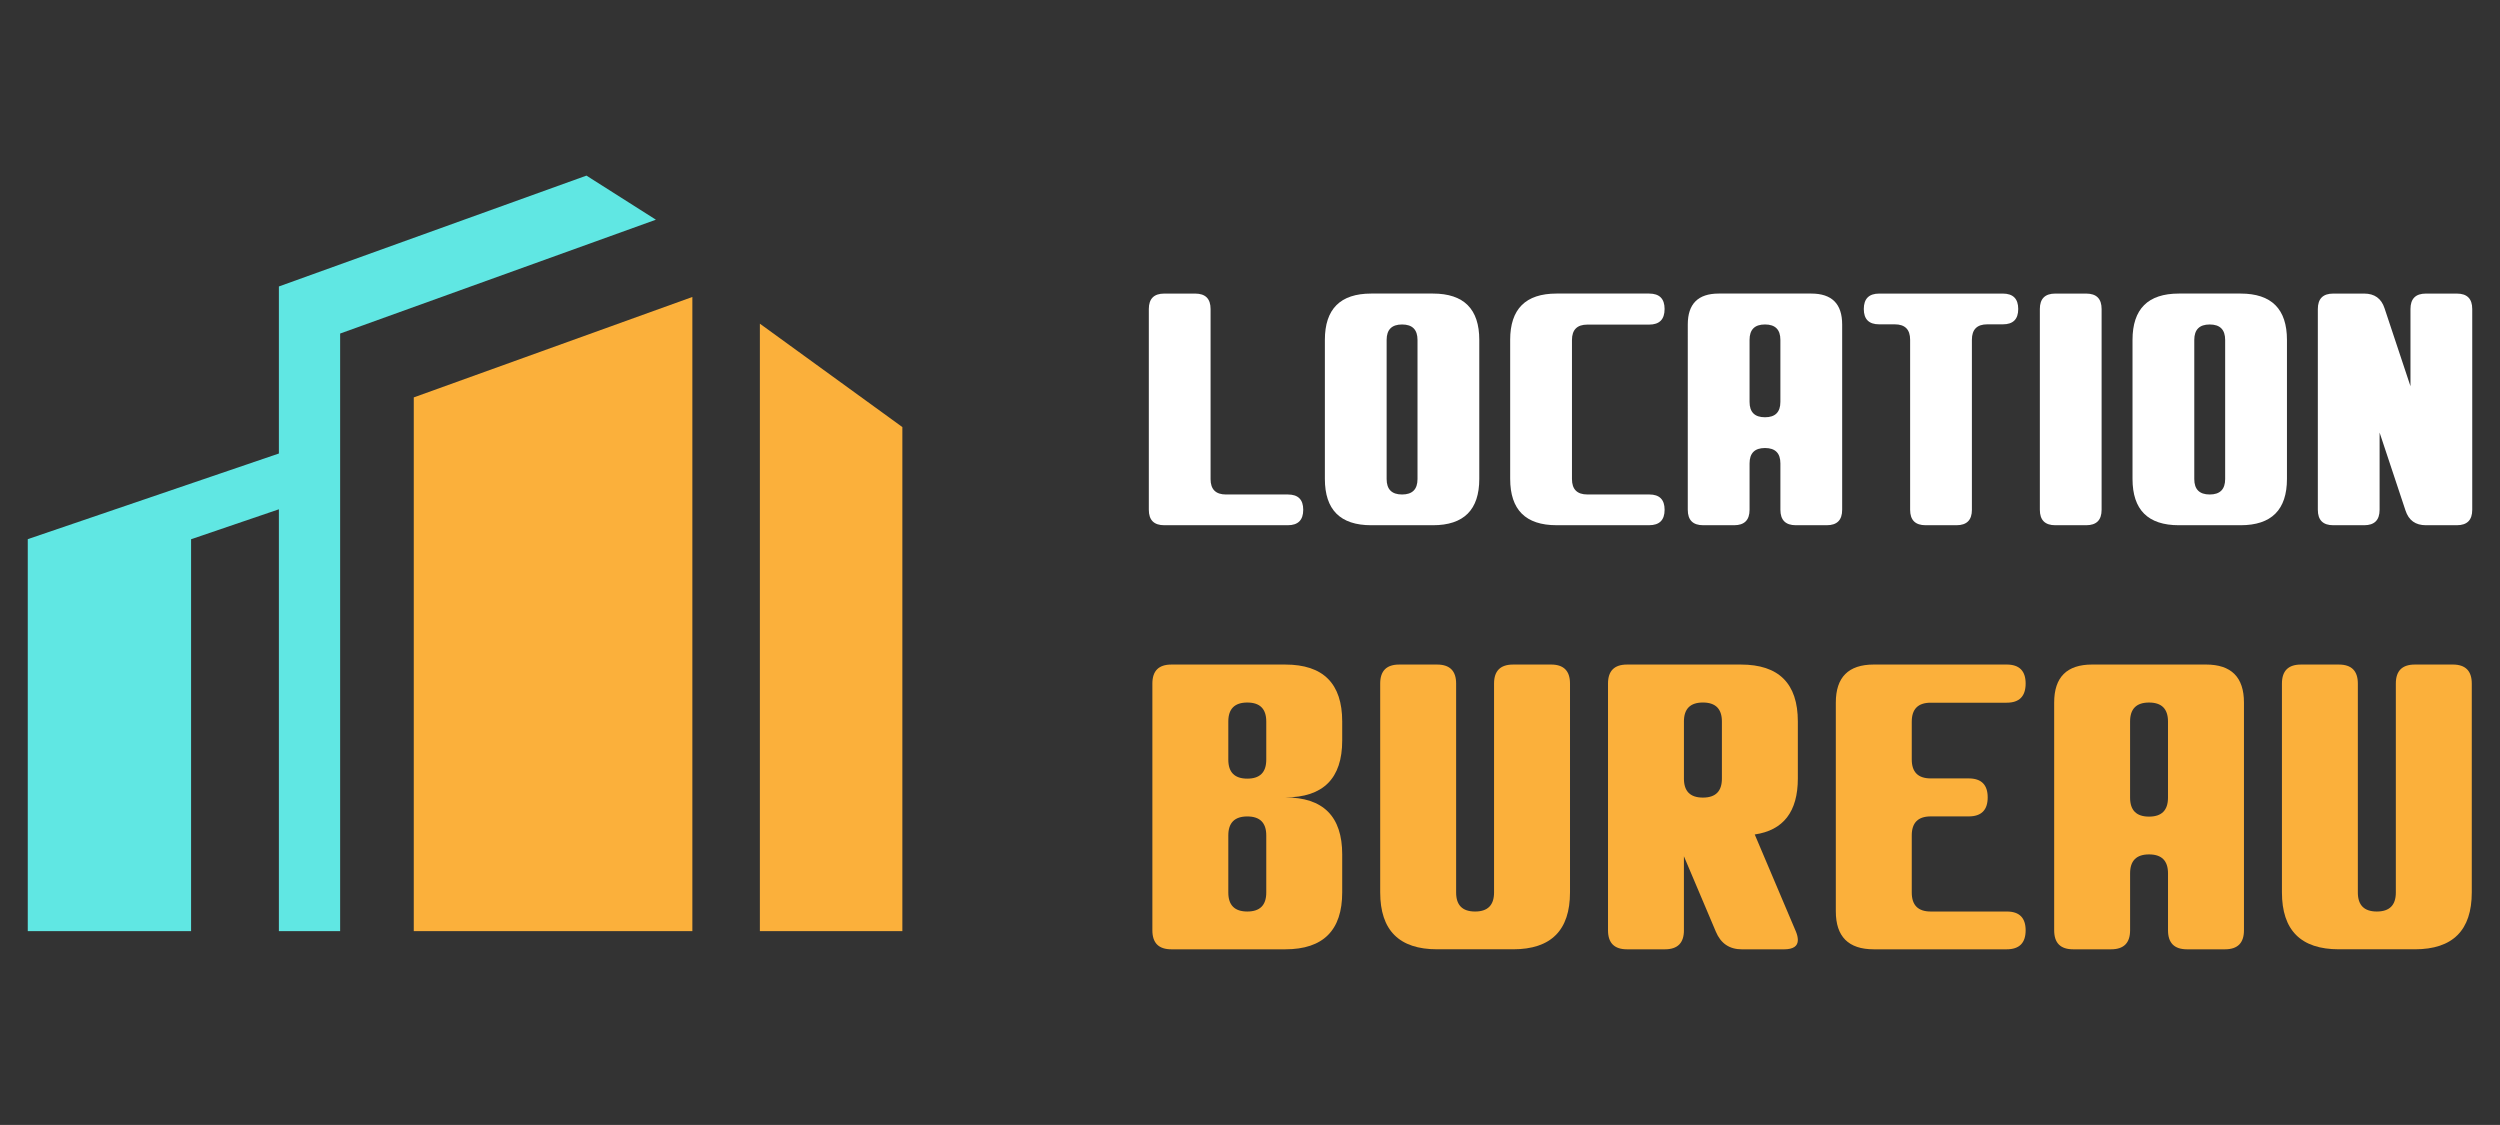
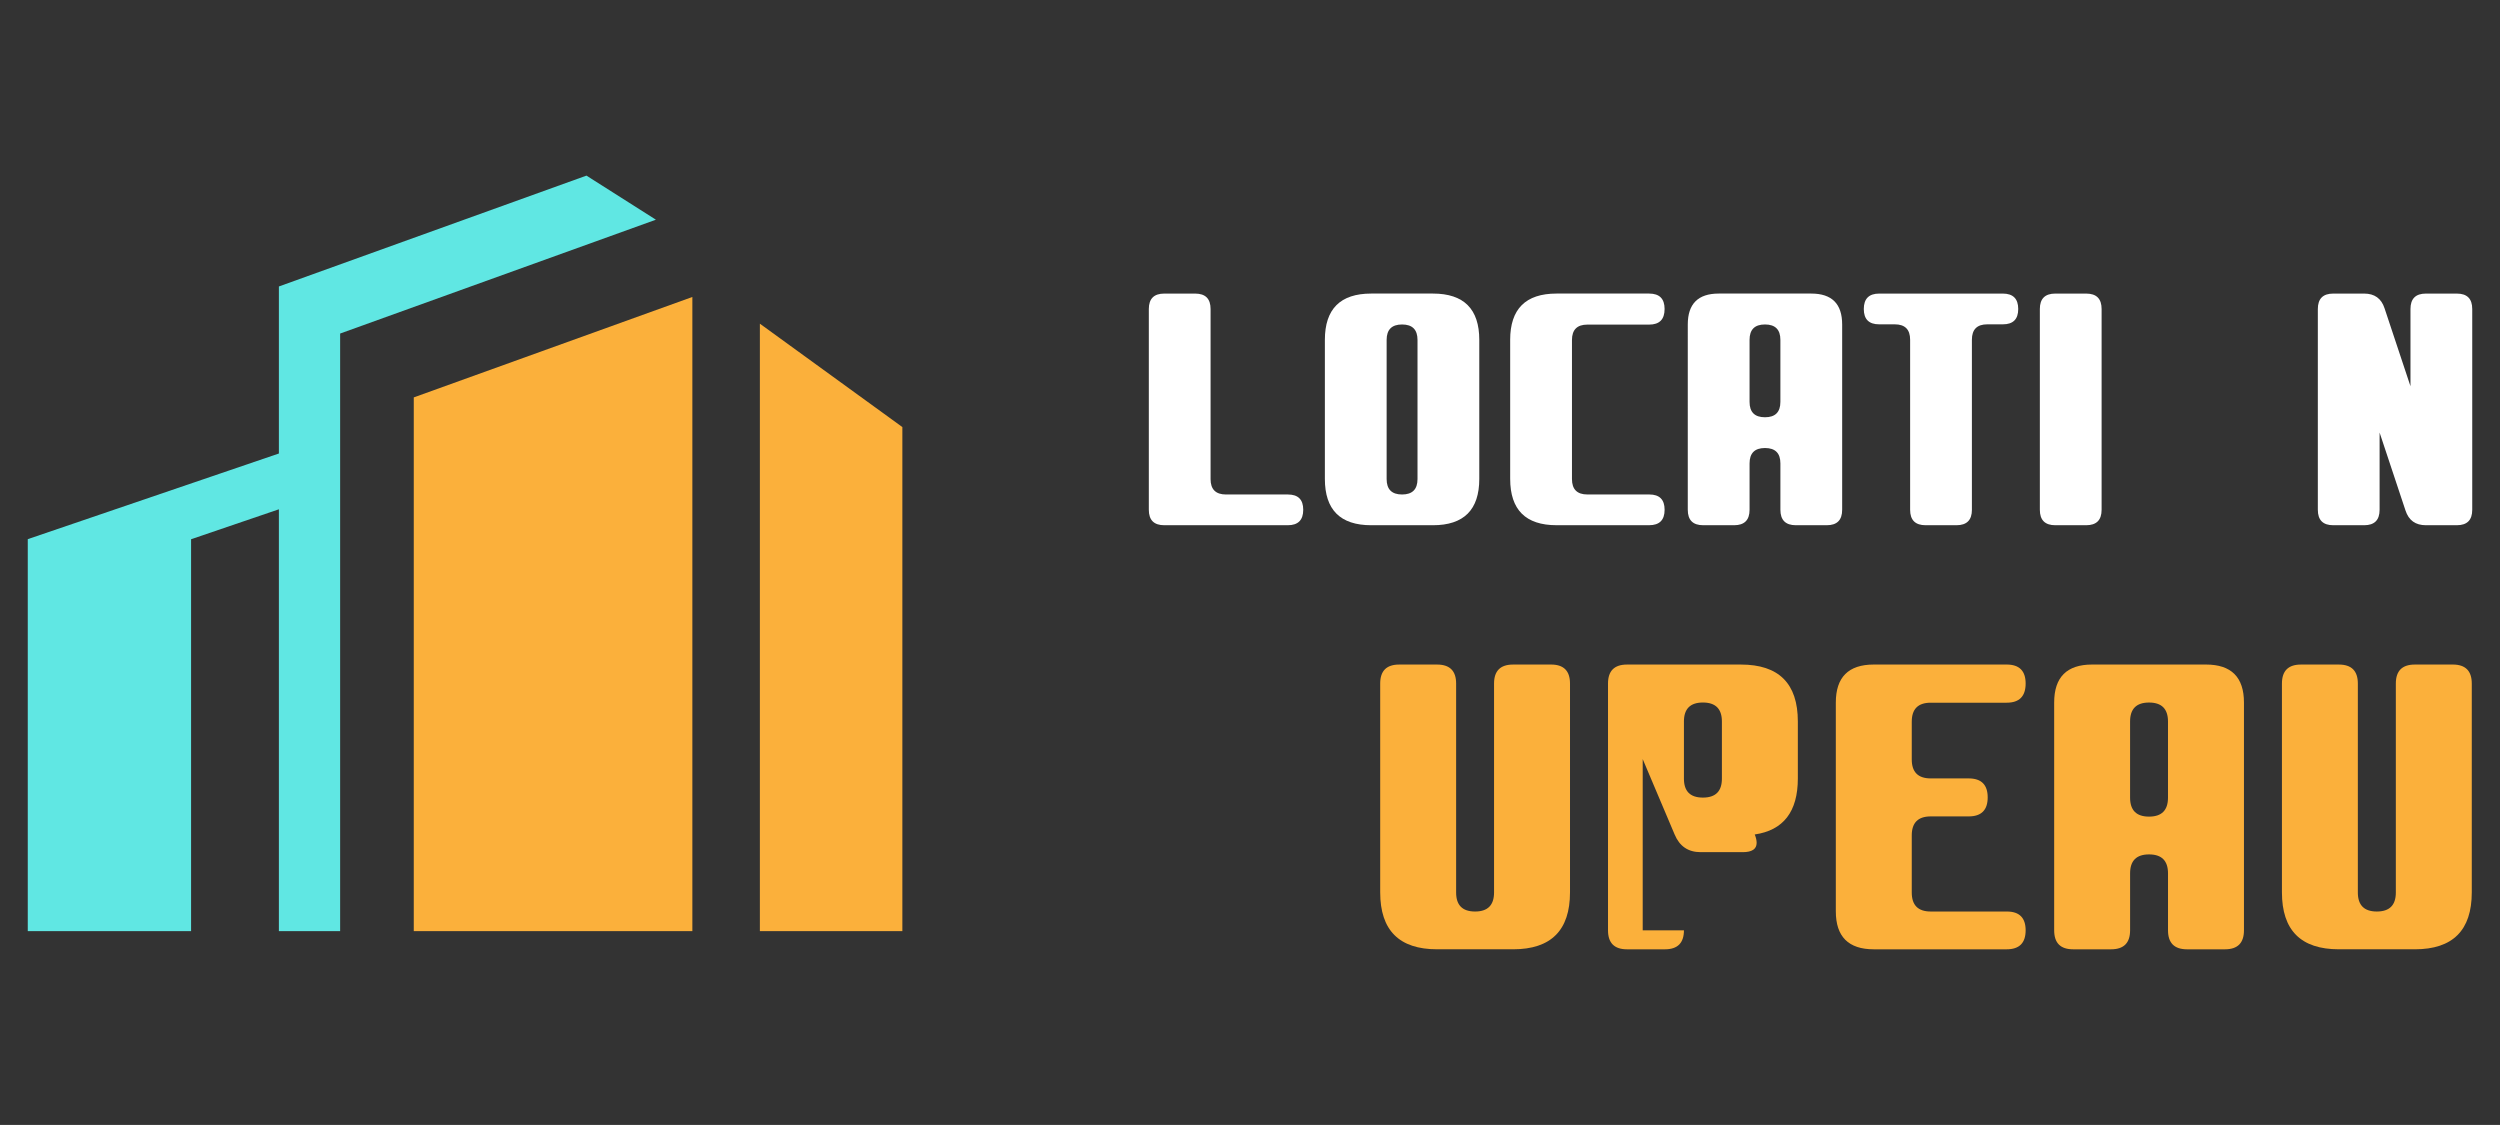
<svg xmlns="http://www.w3.org/2000/svg" version="1.1" id="Calque_1" x="0px" y="0px" width="173.334px" height="77.995px" viewBox="0 0 173.334 77.995" enable-background="new 0 0 173.334 77.995" xml:space="preserve">
  <rect x="0" y="0" width="173.334" height="77.995" fill="#333333" stroke="none" />
  <g>
    <g>
      <polygon fill="#60E7E3" points="40.661,12.176 38.856,12.826 19.336,19.862 19.336,31.443 1.925,37.382 1.925,64.557     13.248,64.557 13.248,37.388 16.746,36.194 19.336,35.311 19.336,64.557 23.583,64.557 23.583,23.126 45.476,15.233   " />
    </g>
    <polyline fill-rule="evenodd" clip-rule="evenodd" fill="#FBB03B" points="48.004,64.557 48.004,20.59 28.688,27.553    28.688,64.557  " />
    <polyline fill-rule="evenodd" clip-rule="evenodd" fill="#FBB03B" points="62.564,64.557 62.564,29.61 52.685,22.442    52.685,64.557  " />
    <g>
      <g>
        <path fill="#FFFFFF" d="M83.933,33.214c0,0.714,0.357,1.071,1.071,1.071h4.293c0.707,0,1.061,0.353,1.061,1.06     c0,0.714-0.357,1.071-1.071,1.071h-8.564c-0.715,0-1.071-0.357-1.071-1.071V21.426c0-0.714,0.356-1.071,1.071-1.071h2.141     c0.714,0,1.07,0.357,1.07,1.071V33.214z" />
        <path fill="#FFFFFF" d="M99.352,20.354c2.142,0,3.212,1.071,3.212,3.213v9.636c0,2.142-1.07,3.213-3.212,3.213h-4.283     c-2.142,0-3.211-1.071-3.211-3.213v-9.636c0-2.142,1.069-3.213,3.211-3.213H99.352z M97.211,34.285     c0.712,0,1.07-0.357,1.07-1.071v-9.646c0-0.714-0.358-1.071-1.07-1.071c-0.714,0-1.071,0.357-1.071,1.071v9.646     C96.14,33.928,96.497,34.285,97.211,34.285z" />
        <path fill="#FFFFFF" d="M104.705,23.567c0-2.142,1.072-3.213,3.213-3.213h6.422c0.717,0,1.072,0.357,1.072,1.071     c0,0.722-0.355,1.081-1.072,1.081h-4.28c-0.715,0-1.07,0.357-1.07,1.071v9.636c0,0.714,0.355,1.071,1.07,1.071h4.292     c0.707,0,1.061,0.353,1.061,1.06c0,0.714-0.355,1.071-1.072,1.071h-6.422c-2.141,0-3.213-1.071-3.213-3.213V23.567z" />
        <path fill="#FFFFFF" d="M125.583,20.354c1.429,0,2.141,0.715,2.141,2.142v12.849c0,0.714-0.354,1.071-1.07,1.071h-2.142     c-0.712,0-1.07-0.357-1.07-1.071v-3.212c0-0.714-0.355-1.07-1.068-1.07c-0.716,0-1.07,0.356-1.07,1.07v3.212     c0,0.714-0.358,1.071-1.071,1.071h-2.143c-0.715,0-1.07-0.357-1.07-1.071V22.496c0-1.427,0.714-2.142,2.142-2.142H125.583z      M121.303,27.861c0,0.714,0.354,1.069,1.07,1.069c0.713,0,1.068-0.355,1.068-1.069v-4.294c0-0.714-0.355-1.071-1.068-1.071     c-0.716,0-1.07,0.357-1.07,1.071V27.861z" />
        <path fill="#FFFFFF" d="M136.72,35.345c0,0.714-0.358,1.071-1.07,1.071h-2.142c-0.714,0-1.072-0.357-1.072-1.071V23.557     c0-0.714-0.356-1.07-1.07-1.07h-1.081c-0.707,0-1.061-0.354-1.061-1.061c0-0.714,0.358-1.071,1.071-1.071h8.566     c0.712,0,1.07,0.357,1.07,1.071c0,0.707-0.355,1.061-1.061,1.061h-1.081c-0.716,0-1.07,0.356-1.07,1.07V35.345z" />
        <path fill="#FFFFFF" d="M145.712,35.345c0,0.714-0.356,1.071-1.07,1.071H142.5c-0.713,0-1.07-0.357-1.07-1.071V21.426     c0-0.714,0.357-1.071,1.07-1.071h2.142c0.714,0,1.07,0.357,1.07,1.071V35.345z" />
-         <path fill="#FFFFFF" d="M155.35,20.354c2.143,0,3.213,1.071,3.213,3.213v9.636c0,2.142-1.07,3.213-3.213,3.213h-4.283     c-2.142,0-3.212-1.071-3.212-3.213v-9.636c0-2.142,1.07-3.213,3.212-3.213H155.35z M153.208,34.285     c0.712,0,1.07-0.357,1.07-1.071v-9.646c0-0.714-0.358-1.071-1.07-1.071c-0.713,0-1.071,0.357-1.071,1.071v9.646     C152.137,33.928,152.495,34.285,153.208,34.285z" />
        <path fill="#FFFFFF" d="M168.197,36.416c-0.722,0-1.192-0.339-1.414-1.018l-1.797-5.407v5.354c0,0.714-0.356,1.071-1.07,1.071     h-2.142c-0.715,0-1.07-0.357-1.07-1.071V21.426c0-0.714,0.355-1.071,1.07-1.071h2.142c0.721,0,1.192,0.34,1.413,1.018     l1.798,5.407v-5.354c0-0.714,0.356-1.071,1.07-1.071h2.142c0.715,0,1.07,0.357,1.07,1.071v13.919c0,0.714-0.355,1.071-1.07,1.071     H168.197z" />
      </g>
    </g>
    <g>
-       <path fill="#FBB03B" d="M79.898,47.392c0-0.877,0.438-1.316,1.315-1.316h7.898c2.633,0,3.949,1.316,3.949,3.948v1.318    c0,2.63-1.316,3.946-3.949,3.946c2.633,0,3.949,1.318,3.949,3.95v2.633c0,2.631-1.316,3.948-3.949,3.948h-7.898    c-0.877,0-1.315-0.438-1.315-1.317V47.392z M85.163,52.67c0,0.877,0.439,1.316,1.316,1.316c0.879,0,1.316-0.439,1.316-1.316    v-2.646c0-0.876-0.438-1.315-1.316-1.315c-0.877,0-1.316,0.439-1.316,1.315V52.67z M85.163,61.884    c0,0.876,0.439,1.315,1.316,1.315c0.879,0,1.316-0.439,1.316-1.315v-3.962c0-0.876-0.438-1.315-1.316-1.315    c-0.877,0-1.316,0.439-1.316,1.315V61.884z" />
      <path fill="#FBB03B" d="M107.54,46.075c0.878,0,1.314,0.439,1.314,1.316v14.479c0,2.631-1.314,3.948-3.946,3.948h-5.267    c-2.632,0-3.947-1.317-3.947-3.948V47.392c0-0.877,0.437-1.316,1.315-1.316h2.632c0.879,0,1.318,0.439,1.318,1.316v14.492    c0,0.876,0.436,1.315,1.314,1.315c0.876,0,1.315-0.439,1.315-1.315V47.392c0-0.877,0.439-1.316,1.318-1.316H107.54z" />
-       <path fill="#FBB03B" d="M116.753,64.502c0,0.879-0.439,1.317-1.315,1.317h-2.633c-0.877,0-1.316-0.438-1.316-1.317v-17.11    c0-0.877,0.439-1.316,1.316-1.316h7.897c2.634,0,3.949,1.316,3.949,3.948v3.948c0,2.301-0.997,3.595-2.989,3.885l2.857,6.737    c0.088,0.213,0.132,0.405,0.132,0.582c0,0.429-0.321,0.644-0.96,0.644h-2.924c-0.859,0-1.46-0.408-1.802-1.226l-2.213-5.226    V64.502z M116.753,53.986c0,0.879,0.439,1.314,1.315,1.314c0.879,0,1.318-0.436,1.318-1.314v-3.963    c0-0.876-0.439-1.315-1.318-1.315c-0.876,0-1.315,0.439-1.315,1.315V53.986z" />
+       <path fill="#FBB03B" d="M116.753,64.502c0,0.879-0.439,1.317-1.315,1.317h-2.633c-0.877,0-1.316-0.438-1.316-1.317v-17.11    c0-0.877,0.439-1.316,1.316-1.316h7.897c2.634,0,3.949,1.316,3.949,3.948v3.948c0,2.301-0.997,3.595-2.989,3.885c0.088,0.213,0.132,0.405,0.132,0.582c0,0.429-0.321,0.644-0.96,0.644h-2.924c-0.859,0-1.46-0.408-1.802-1.226l-2.213-5.226    V64.502z M116.753,53.986c0,0.879,0.439,1.314,1.315,1.314c0.879,0,1.318-0.436,1.318-1.314v-3.963    c0-0.876-0.439-1.315-1.318-1.315c-0.876,0-1.315,0.439-1.315,1.315V53.986z" />
      <path fill="#FBB03B" d="M132.549,61.884c0,0.876,0.437,1.315,1.315,1.315h5.279c0.867,0,1.302,0.435,1.302,1.303    c0,0.879-0.438,1.317-1.316,1.317h-9.213c-1.755,0-2.632-0.878-2.632-2.633V48.708c0-1.754,0.877-2.633,2.632-2.633h9.213    c0.879,0,1.316,0.439,1.316,1.316c0,0.888-0.438,1.33-1.316,1.33h-5.265c-0.879,0-1.315,0.439-1.315,1.314v2.621    c0,0.875,0.437,1.314,1.315,1.314h2.635c0.876,0,1.315,0.439,1.315,1.316c0,0.879-0.439,1.318-1.315,1.318h-2.635    c-0.879,0-1.315,0.439-1.315,1.315V61.884z" />
      <path fill="#FBB03B" d="M152.95,46.075c1.755,0,2.632,0.879,2.632,2.633v15.794c0,0.879-0.438,1.317-1.316,1.317h-2.632    c-0.879,0-1.318-0.438-1.318-1.317v-3.947c0-0.879-0.438-1.316-1.314-1.316c-0.879,0-1.315,0.438-1.315,1.316v3.947    c0,0.879-0.439,1.317-1.318,1.317h-2.63c-0.879,0-1.316-0.438-1.316-1.317V48.708c0-1.754,0.877-2.633,2.631-2.633H152.95z     M147.686,55.301c0,0.879,0.437,1.318,1.315,1.318c0.877,0,1.314-0.439,1.314-1.318v-5.277c0-0.876-0.438-1.315-1.314-1.315    c-0.879,0-1.315,0.439-1.315,1.315V55.301z" />
      <path fill="#FBB03B" d="M170.062,46.075c0.876,0,1.315,0.439,1.315,1.316v14.479c0,2.631-1.315,3.948-3.948,3.948h-5.265    c-2.634,0-3.949-1.317-3.949-3.948V47.392c0-0.877,0.439-1.316,1.315-1.316h2.634c0.875,0,1.314,0.439,1.314,1.316v14.492    c0,0.876,0.439,1.315,1.316,1.315c0.879,0,1.318-0.439,1.318-1.315V47.392c0-0.877,0.437-1.316,1.315-1.316H170.062z" />
    </g>
  </g>
</svg>